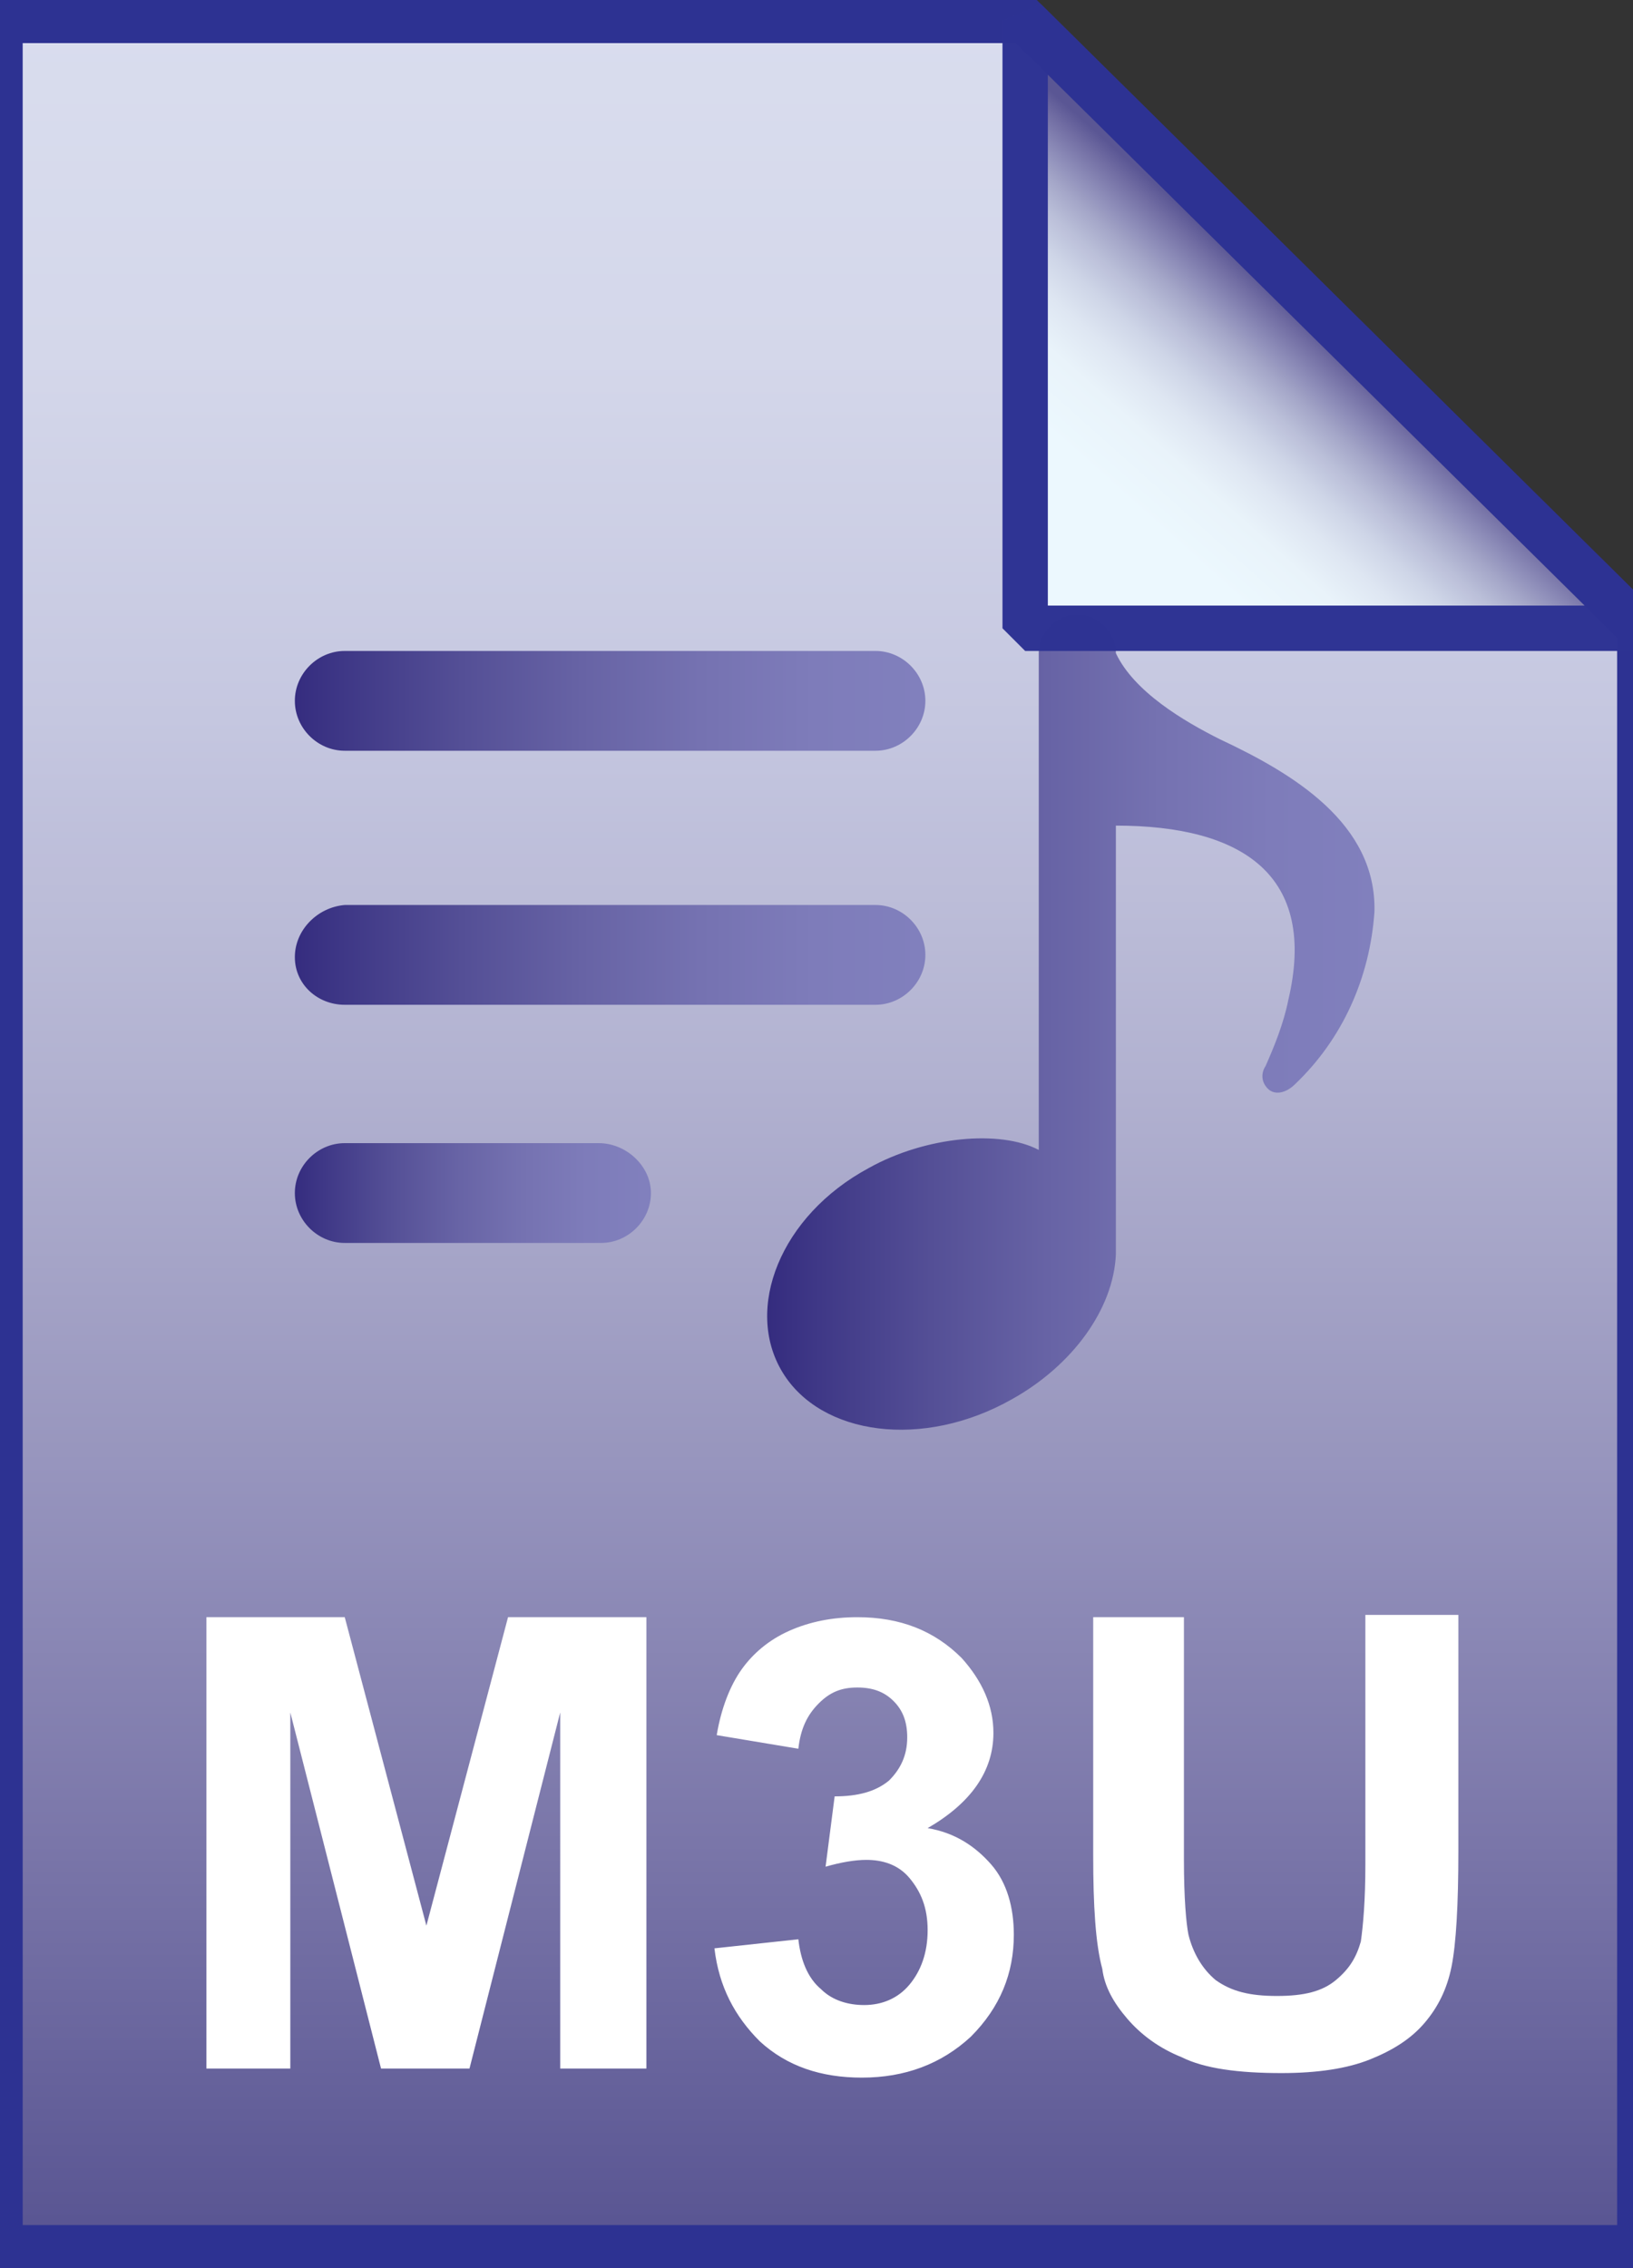
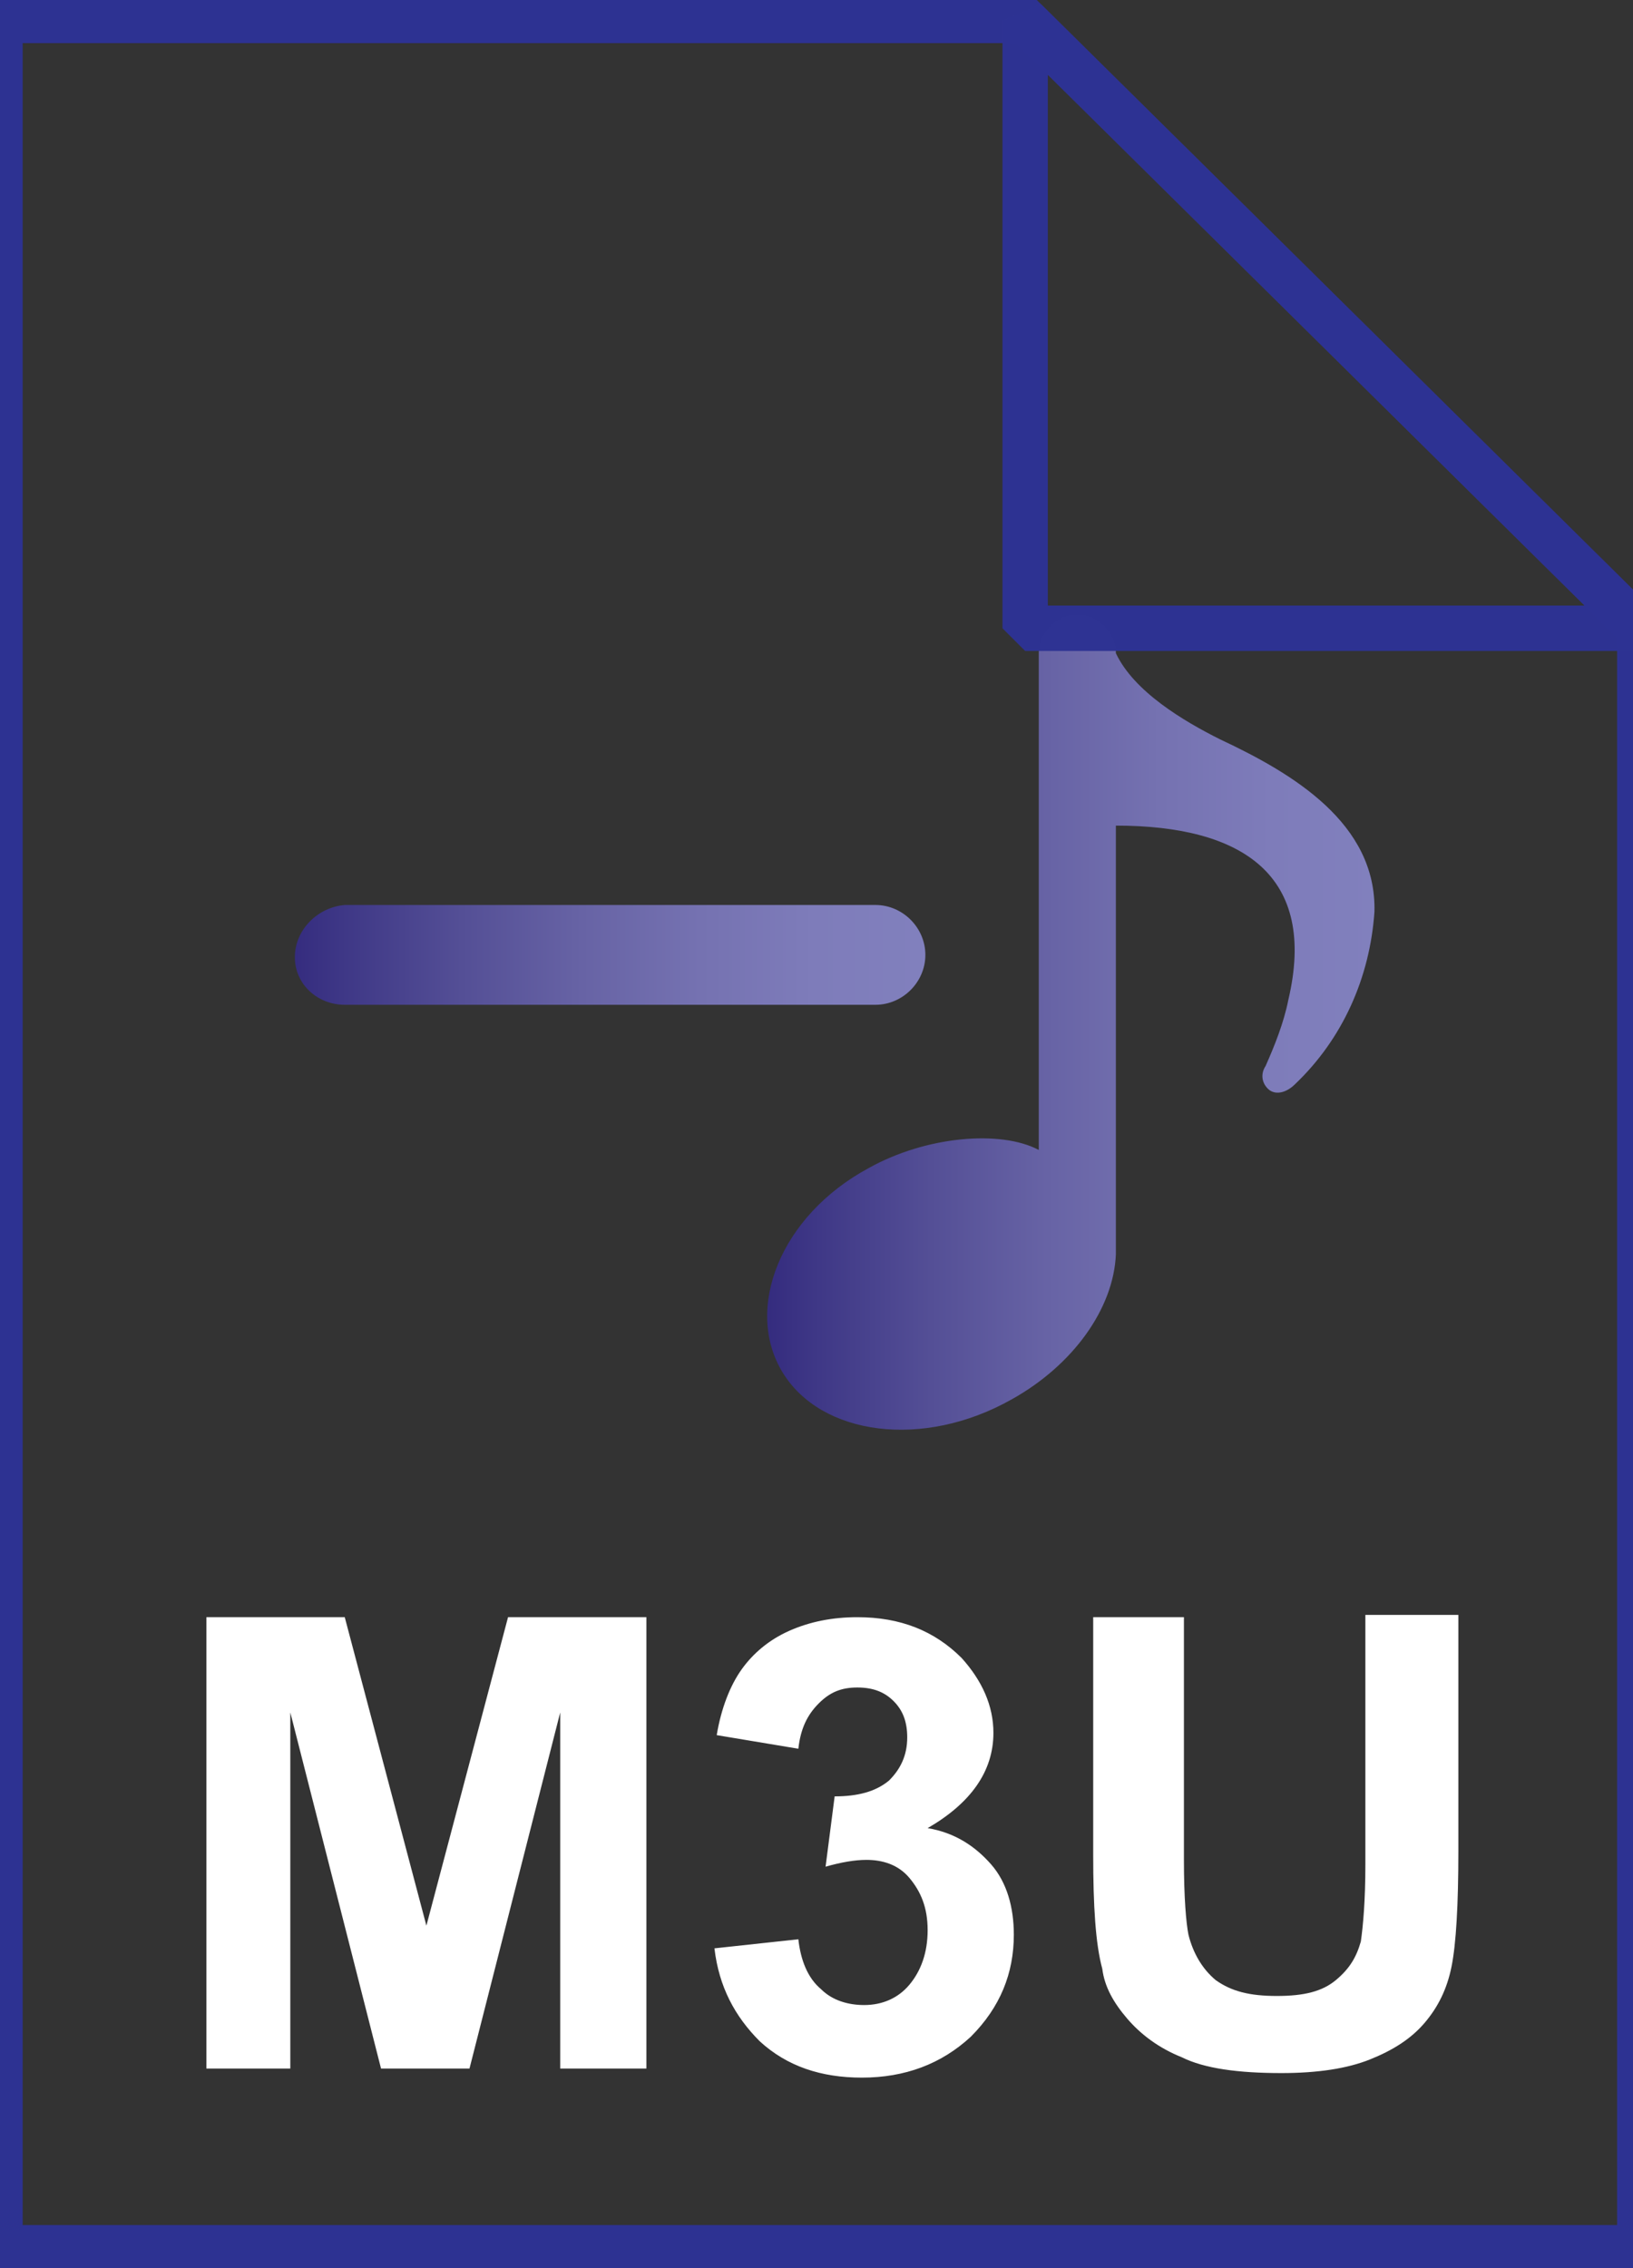
<svg xmlns="http://www.w3.org/2000/svg" id="Layer_1" viewBox="0 0 72 100">
  <rect x="0" y="0" width="72" height="100" fill="#333333" stroke="none" />
  <style>.st0{opacity:.99}</style>
  <g class="st0">
    <linearGradient id="SVGID_1_" gradientUnits="userSpaceOnUse" x1="36.15" y1="2.887" x2="36.15" y2="101.126" gradientTransform="matrix(1 0 0 -1 0 102)">
      <stop offset="0" stop-color="#595593" />
      <stop offset=".012" stop-color="#5b5794" />
      <stop offset=".182" stop-color="#7b77aa" />
      <stop offset=".352" stop-color="#9896bf" />
      <stop offset=".521" stop-color="#b2b2d2" />
      <stop offset=".687" stop-color="#c7c9e2" />
      <stop offset=".848" stop-color="#d6d9ec" />
      <stop offset="1" stop-color="#dbdff0" />
    </linearGradient>
-     <path d="M45.2.9l27.1 26.8v71.4H0V.9h45.2z" fill="url(#SVGID_1_)" />
    <path d="M45.2.9l27.1 26.8v71.4H0V.9h45.2z" fill-opacity="0" stroke="#2d3293" stroke-width="2" />
  </g>
  <path d="M9.1 91.2V71.3h6.1l3.6 13.6 3.6-13.6h6.1v19.9h-3.8V75.5l-4 15.7h-3.9l-4-15.7v15.7H9.1zm22.4-5.3l3.7-.4c.1.9.4 1.7 1 2.2.5.5 1.2.7 1.9.7.8 0 1.5-.3 2-.9.5-.6.8-1.4.8-2.4s-.3-1.7-.8-2.3-1.2-.8-1.9-.8c-.5 0-1.1.1-1.8.3l.4-3.1c1 0 1.8-.2 2.4-.7.5-.5.8-1.1.8-1.9 0-.7-.2-1.2-.6-1.6-.4-.4-.9-.6-1.6-.6-.7 0-1.2.2-1.7.7-.5.5-.8 1.1-.9 2l-3.6-.6c.2-1.2.6-2.2 1.1-2.9s1.2-1.3 2.1-1.7c.9-.4 1.9-.6 3-.6 1.9 0 3.4.6 4.6 1.8.9 1 1.4 2.1 1.4 3.3 0 1.7-1 3.1-2.9 4.2 1.2.2 2.1.8 2.8 1.6.7.8 1 1.9 1 3.1 0 1.7-.6 3.2-1.9 4.5-1.3 1.2-2.9 1.8-4.8 1.8-1.8 0-3.3-.5-4.5-1.6-1.1-1.1-1.8-2.4-2-4.1zm16.6-14.6h4.1V82c0 1.7.1 2.8.2 3.3.2.8.6 1.5 1.2 2 .7.5 1.5.7 2.7.7 1.2 0 2-.2 2.6-.7.6-.5.9-1 1.1-1.7.1-.7.2-1.8.2-3.4v-11h4.1v10.4c0 2.4-.1 4.1-.3 5.1-.2 1-.6 1.8-1.2 2.5s-1.4 1.2-2.4 1.6-2.3.6-3.9.6c-1.9 0-3.4-.2-4.4-.7-1-.4-1.8-1-2.4-1.7s-1-1.4-1.1-2.2c-.3-1.1-.4-2.8-.4-5V71.3z" fill="#fff" />
  <linearGradient id="SVGID_2_" gradientUnits="userSpaceOnUse" x1="13" y1="30.927" x2="40.703" y2="30.927">
    <stop offset="0" stop-color="#352c7f" />
    <stop offset=".074" stop-color="#3e3786" />
    <stop offset=".266" stop-color="#544f96" />
    <stop offset=".457" stop-color="#6763a5" />
    <stop offset=".645" stop-color="#7572b1" />
    <stop offset=".827" stop-color="#7e7cba" />
    <stop offset="1" stop-color="#8180bd" />
  </linearGradient>
-   <path d="M15.2 33.1h23.4c1.2 0 2.2-1 2.2-2.2s-1-2.2-2.2-2.2H15.2c-1.2 0-2.2 1-2.2 2.2s1 2.2 2.2 2.2z" fill="url(#SVGID_2_)" />
  <linearGradient id="SVGID_3_" gradientUnits="userSpaceOnUse" x1="13" y1="42.182" x2="40.703" y2="42.182">
    <stop offset="0" stop-color="#352c7f" />
    <stop offset=".074" stop-color="#3e3786" />
    <stop offset=".266" stop-color="#544f96" />
    <stop offset=".457" stop-color="#6763a5" />
    <stop offset=".645" stop-color="#7572b1" />
    <stop offset=".827" stop-color="#7e7cba" />
    <stop offset="1" stop-color="#8180bd" />
  </linearGradient>
  <path d="M15.2 44.3h23.4c1.2 0 2.2-1 2.2-2.2s-1-2.2-2.2-2.2H15.2C14 40 13 41 13 42.2s1 2.1 2.2 2.1z" fill="url(#SVGID_3_)" />
  <linearGradient id="SVGID_4_" gradientUnits="userSpaceOnUse" x1="13" y1="52.571" x2="28.583" y2="52.571">
    <stop offset="0" stop-color="#352c7f" />
    <stop offset=".074" stop-color="#3e3786" />
    <stop offset=".266" stop-color="#544f96" />
    <stop offset=".457" stop-color="#6763a5" />
    <stop offset=".645" stop-color="#7572b1" />
    <stop offset=".827" stop-color="#7e7cba" />
    <stop offset="1" stop-color="#8180bd" />
  </linearGradient>
-   <path d="M26.4 50.4H15.2c-1.2 0-2.2 1-2.2 2.2s1 2.2 2.2 2.2h11.3c1.2 0 2.2-1 2.2-2.2s-1.1-2.2-2.3-2.2z" fill="url(#SVGID_4_)" />
  <linearGradient id="SVGID_5_" gradientUnits="userSpaceOnUse" x1="33.935" y1="45.044" x2="60.633" y2="45.044">
    <stop offset="0" stop-color="#352c7f" />
    <stop offset=".074" stop-color="#3e3786" />
    <stop offset=".266" stop-color="#544f96" />
    <stop offset=".457" stop-color="#6763a5" />
    <stop offset=".645" stop-color="#7572b1" />
    <stop offset=".827" stop-color="#7e7cba" />
    <stop offset="1" stop-color="#8180bd" />
  </linearGradient>
  <path d="M53.8 32.6c-1.6-.8-3.8-2.1-4.6-3.8 0-.9-.8-1.7-1.7-1.7-.9 0-1.7.8-1.7 1.7v21.9c-1.7-.9-5-.6-7.5.8-3.9 2.1-5.5 6.2-3.8 9 1.7 2.8 6.2 3.4 10.1 1.2 2.7-1.5 4.5-4 4.6-6.4V36.4c5.6 0 8.9 2.2 7.6 7.7-.2 1-.6 2-1 2.9-.2.3-.2.7.1 1 .3.3.8.2 1.2-.2 2.1-2 3.3-4.7 3.5-7.6.1-3.9-3.6-6.1-6.8-7.6z" fill="url(#SVGID_5_)" />
  <g class="st0">
    <linearGradient id="SVGID_6_" gradientUnits="userSpaceOnUse" x1="58.321" y1="87.273" x2="50.783" y2="78.839" gradientTransform="matrix(1 0 0 -1 0 102)">
      <stop offset="0" stop-color="#595593" />
      <stop offset=".07" stop-color="#706ca2" />
      <stop offset=".159" stop-color="#8988b5" />
      <stop offset=".255" stop-color="#a3a5c8" />
      <stop offset=".359" stop-color="#babfd9" />
      <stop offset=".471" stop-color="#ced5e7" />
      <stop offset=".598" stop-color="#dee6f2" />
      <stop offset=".751" stop-color="#e9f3fa" />
      <stop offset="1" stop-color="#ecf8fe" />
    </linearGradient>
-     <path d="M45.2.9l27.1 26.8H45.2V.9z" fill="url(#SVGID_6_)" />
    <path d="M45.2.9l27.1 26.8H45.2V.9z" fill-opacity="0" stroke="#2d3293" stroke-width="2" stroke-linejoin="bevel" />
  </g>
</svg>